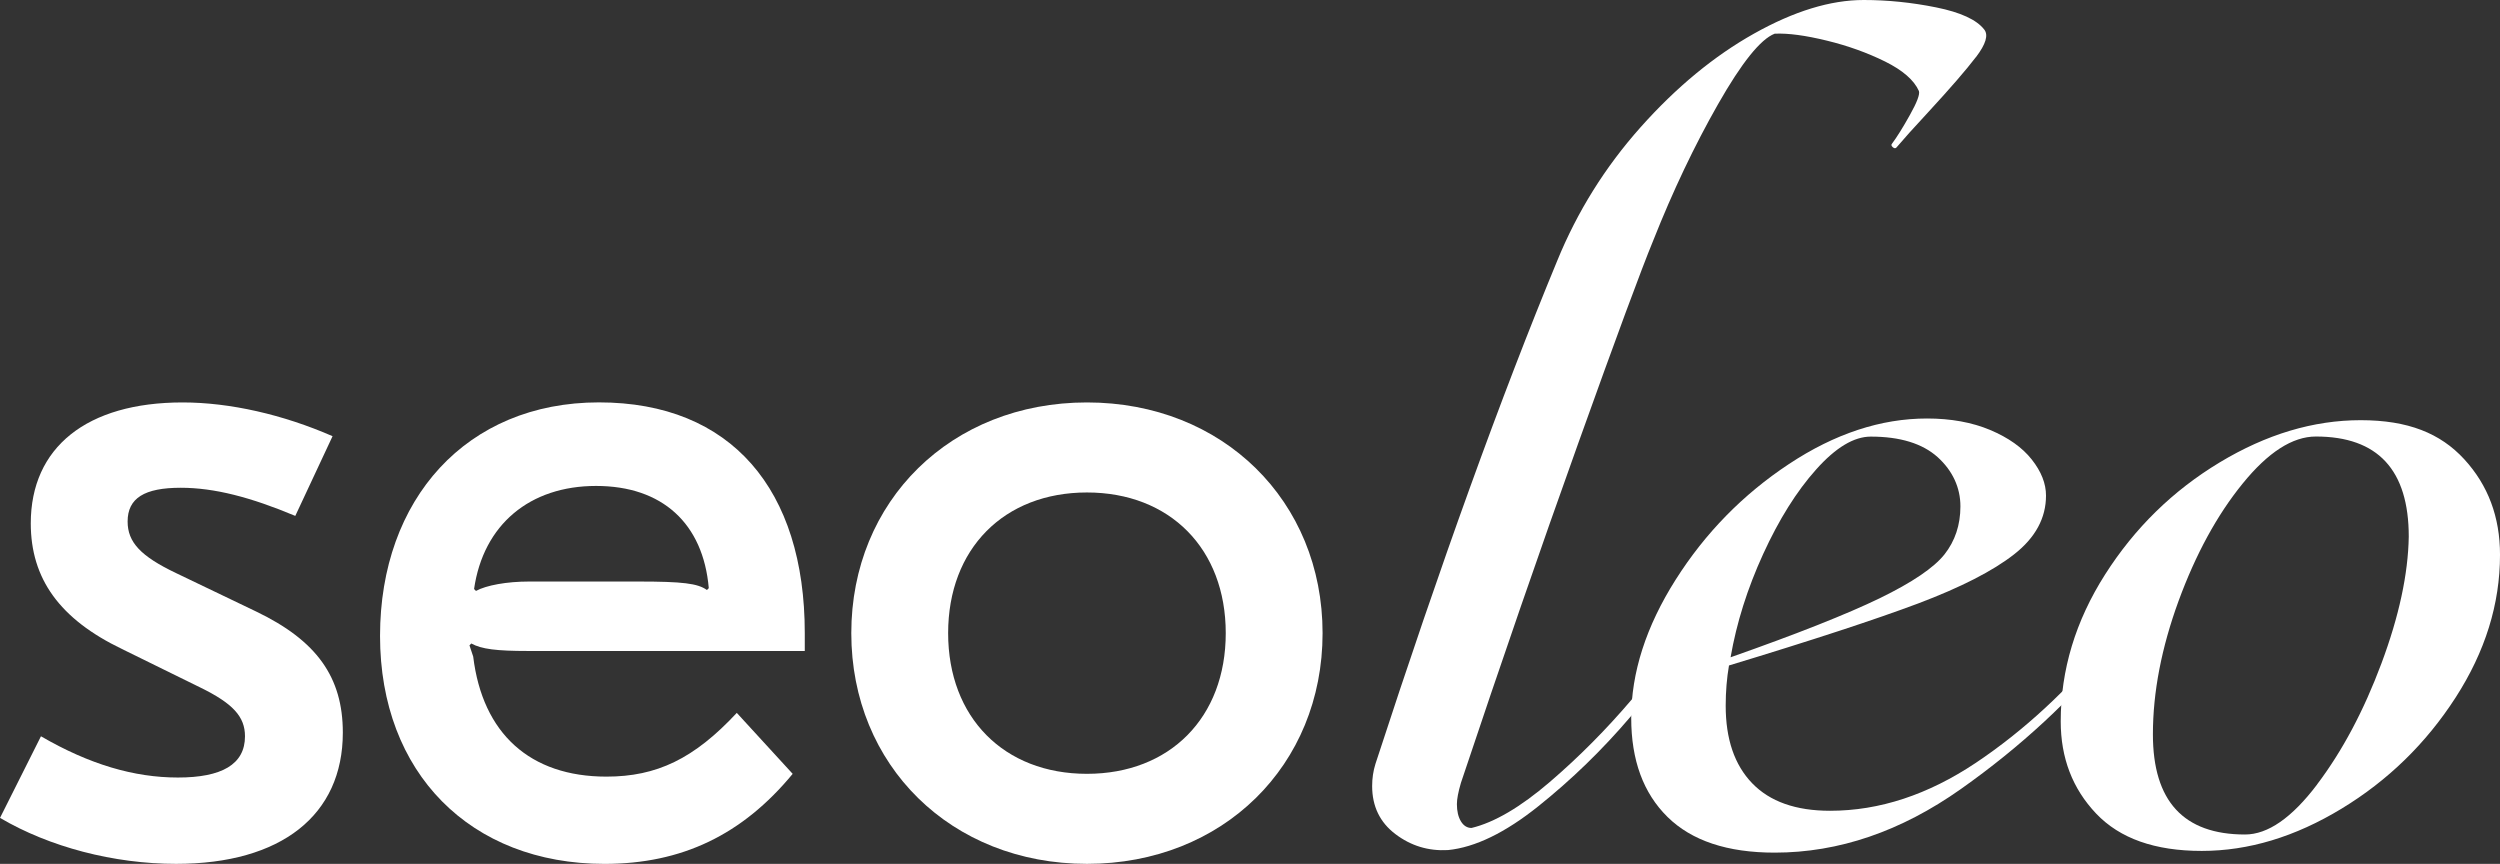
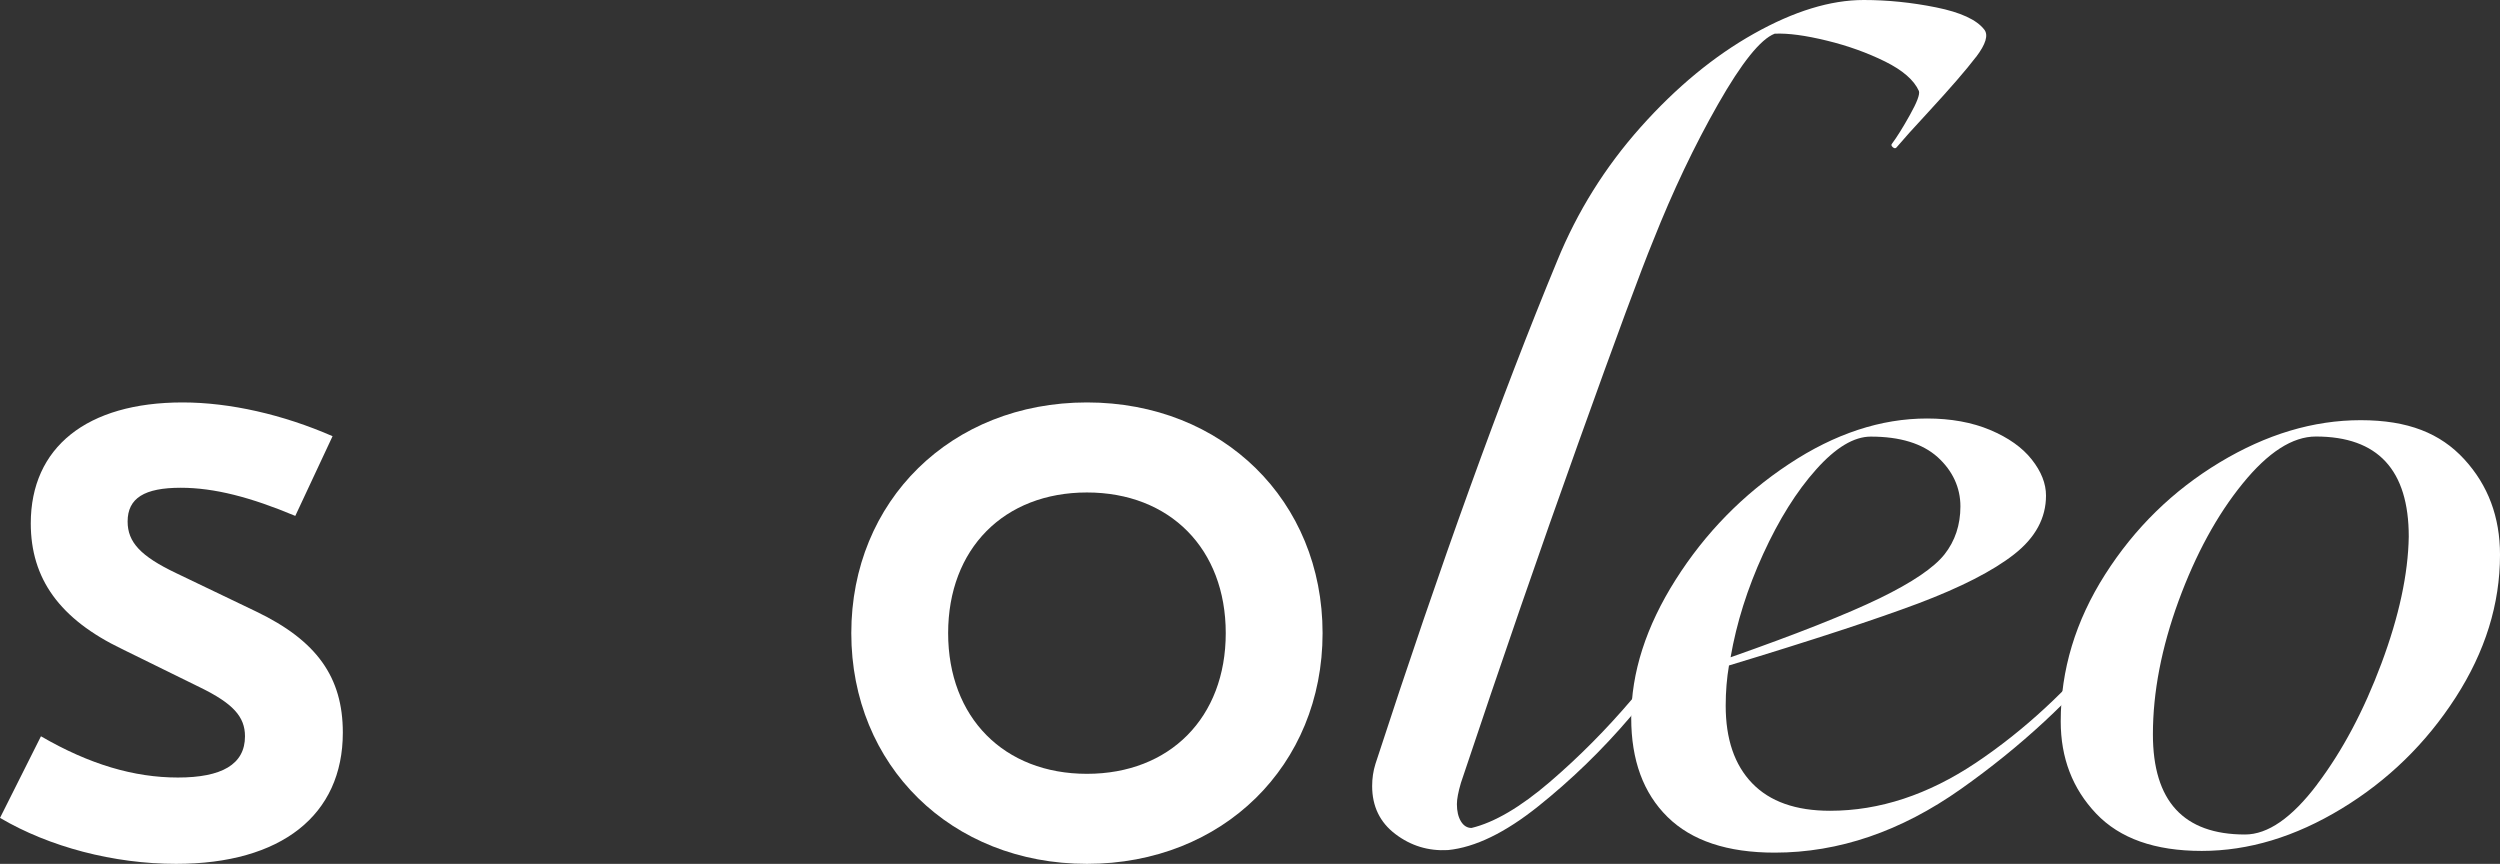
<svg xmlns="http://www.w3.org/2000/svg" width="191" height="66" viewBox="0 0 191 66" fill="none">
  <rect x="0" y="0" width="191" height="66" fill="#333333" stroke="none" />
  <g clip-path="url(#clip0_454_20)">
    <path d="M150.963 4.358C150.214 5.341 149.009 6.731 147.354 8.528C146.19 9.782 145.383 10.683 144.927 11.225C144.845 11.348 144.74 11.36 144.617 11.254C144.494 11.148 144.471 11.054 144.553 10.972C144.927 10.471 145.383 9.741 145.921 8.775C146.459 7.815 146.687 7.208 146.606 6.955C146.231 6.119 145.371 5.371 144.02 4.7C142.669 4.034 141.189 3.498 139.569 3.104C137.949 2.709 136.621 2.526 135.586 2.574C134.504 2.992 133.065 4.788 131.258 7.962C129.45 11.136 127.801 14.605 126.31 18.368C125.397 20.583 123.484 25.747 120.583 33.851C117.676 41.96 114.688 50.611 111.617 59.804C111.406 60.517 111.307 61.059 111.307 61.436C111.307 61.978 111.412 62.419 111.617 62.755C111.822 63.091 112.096 63.256 112.424 63.256C114.167 62.837 116.162 61.666 118.402 59.746C120.642 57.826 122.736 55.712 124.689 53.415C126.637 51.118 128.012 49.298 128.801 47.961C128.883 47.879 128.988 47.838 129.111 47.838C129.234 47.838 129.328 47.903 129.392 48.026C129.456 48.15 129.421 48.297 129.298 48.462C128.304 50.135 126.725 52.237 124.567 54.763C122.408 57.296 120.063 59.569 117.53 61.595C114.998 63.621 112.693 64.74 110.623 64.946C109.125 65.028 107.792 64.622 106.604 63.721C105.423 62.826 104.832 61.601 104.832 60.052C104.832 59.469 104.914 58.904 105.084 58.362C110.067 43.068 114.693 30.259 118.969 19.929C120.507 16.166 122.631 12.762 125.35 9.711C128.07 6.661 130.954 4.281 134.007 2.568C137.06 0.854 139.85 0 142.383 0C144.207 0 146.056 0.188 147.922 0.565C149.787 0.942 151.016 1.508 151.595 2.256C151.928 2.674 151.718 3.374 150.969 4.358H150.963Z" fill="white" />
    <path d="M161.421 48.78C161.544 48.78 161.626 48.845 161.673 48.969C161.713 49.093 161.673 49.24 161.55 49.405C158.309 53.415 154.396 57.043 149.811 60.282C145.225 63.521 140.482 65.141 135.586 65.141C131.977 65.141 129.246 64.234 127.397 62.414C125.549 60.594 124.625 58.079 124.625 54.858C124.625 51.389 125.754 47.868 128.017 44.293C130.281 40.718 133.165 37.773 136.674 35.453C140.177 33.133 143.699 31.973 147.226 31.973C149.05 31.973 150.659 32.267 152.051 32.85C153.443 33.439 154.502 34.187 155.227 35.106C155.952 36.024 156.315 36.943 156.315 37.862C156.315 39.576 155.508 41.072 153.888 42.343C152.267 43.616 149.817 44.87 146.541 46.107C143.26 47.337 138.446 48.916 132.094 50.842C131.93 51.801 131.843 52.826 131.843 53.916C131.843 56.466 132.515 58.439 133.866 59.84C135.218 61.242 137.2 61.943 139.815 61.943C143.593 61.943 147.307 60.718 150.963 58.274C154.613 55.83 157.999 52.703 161.111 48.898C161.193 48.816 161.298 48.775 161.421 48.775V48.78ZM138.756 35.865C137.259 37.538 135.914 39.688 134.709 42.32C133.504 44.952 132.673 47.585 132.217 50.217C137.323 48.421 141.119 46.913 143.611 45.706C146.102 44.493 147.752 43.374 148.559 42.355C149.366 41.331 149.776 40.106 149.776 38.686C149.776 37.267 149.191 35.971 148.033 34.923C146.869 33.881 145.167 33.357 142.927 33.357C141.64 33.357 140.248 34.193 138.756 35.865Z" fill="white" />
    <path d="M160.148 62.16C158.34 60.258 157.439 57.908 157.439 55.111C157.439 51.182 158.568 47.443 160.832 43.886C163.095 40.335 166.008 37.484 169.582 35.329C173.15 33.179 176.741 32.102 180.356 32.102C183.97 32.102 186.439 33.097 188.264 35.081C190.089 37.066 191.001 39.498 191.001 42.384C191.001 46.147 189.872 49.781 187.609 53.291C185.345 56.801 182.438 59.633 178.894 61.783C175.343 63.938 171.787 65.01 168.213 65.01C164.64 65.01 161.955 64.062 160.148 62.16ZM177.022 59.934C178.952 57.384 180.59 54.304 181.941 50.688C183.292 47.072 183.982 43.845 184.029 41C184.029 35.9 181.666 33.35 176.934 33.35C175.15 33.35 173.279 34.551 171.331 36.954C169.377 39.357 167.751 42.349 166.441 45.918C165.137 49.492 164.482 52.885 164.482 56.106C164.482 61.206 166.827 63.756 171.518 63.756C173.261 63.756 175.098 62.484 177.028 59.934H177.022Z" fill="white" />
    <path d="M0 62.489L3.129 56.252C6.832 58.402 10.247 59.403 13.593 59.403C16.939 59.403 18.717 58.402 18.717 56.252C18.717 54.75 17.793 53.743 15.301 52.524L9.323 49.586C4.556 47.295 2.351 44.209 2.351 39.986C2.351 34.185 6.621 30.746 13.95 30.746C17.576 30.746 21.635 31.677 25.408 33.325L22.56 39.415C19.144 37.984 16.371 37.265 13.809 37.265C11.037 37.265 9.75 38.054 9.75 39.845C9.75 41.423 10.745 42.495 13.453 43.785L19.577 46.723C24.203 48.944 26.192 51.741 26.192 55.969C26.192 62.277 21.495 65.999 13.453 65.999C8.686 65.999 3.773 64.709 0.006 62.489H0Z" fill="white" />
-     <path d="M61.485 48.374V49.735H40.347C37.926 49.735 36.791 49.593 36.007 49.163L35.867 49.305L36.153 50.165C36.867 56.042 40.493 59.334 46.331 59.334C50.173 59.334 53.022 57.974 56.291 54.464L60.561 59.122C56.718 63.78 52.092 66.001 46.184 66.001C35.937 66.001 29.035 59.051 29.035 48.586C29.035 38.121 35.65 30.742 45.757 30.742C55.864 30.742 61.485 37.403 61.485 48.368V48.374ZM36.224 45.006L36.364 45.147C37.148 44.717 38.709 44.429 40.423 44.429H48.746C52.162 44.429 53.303 44.57 54.01 45.076L54.151 44.935C53.724 39.988 50.594 37.126 45.541 37.126C40.487 37.126 36.931 40.065 36.218 45.006H36.224Z" fill="white" />
    <path d="M101.045 48.372C101.045 58.478 93.43 65.999 83.042 65.999C72.654 65.999 65.039 58.472 65.039 48.372C65.039 38.272 72.654 30.746 83.042 30.746C93.43 30.746 101.045 38.272 101.045 48.372ZM72.438 48.372C72.438 54.821 76.708 59.12 83.042 59.12C89.377 59.12 93.647 54.821 93.647 48.372C93.647 41.924 89.377 37.625 83.042 37.625C76.708 37.625 72.438 41.924 72.438 48.372Z" fill="white" />
  </g>
  <defs>
    <clipPath id="clip0_454_20">
      <rect width="191" height="66" fill="white" />
    </clipPath>
  </defs>
</svg>